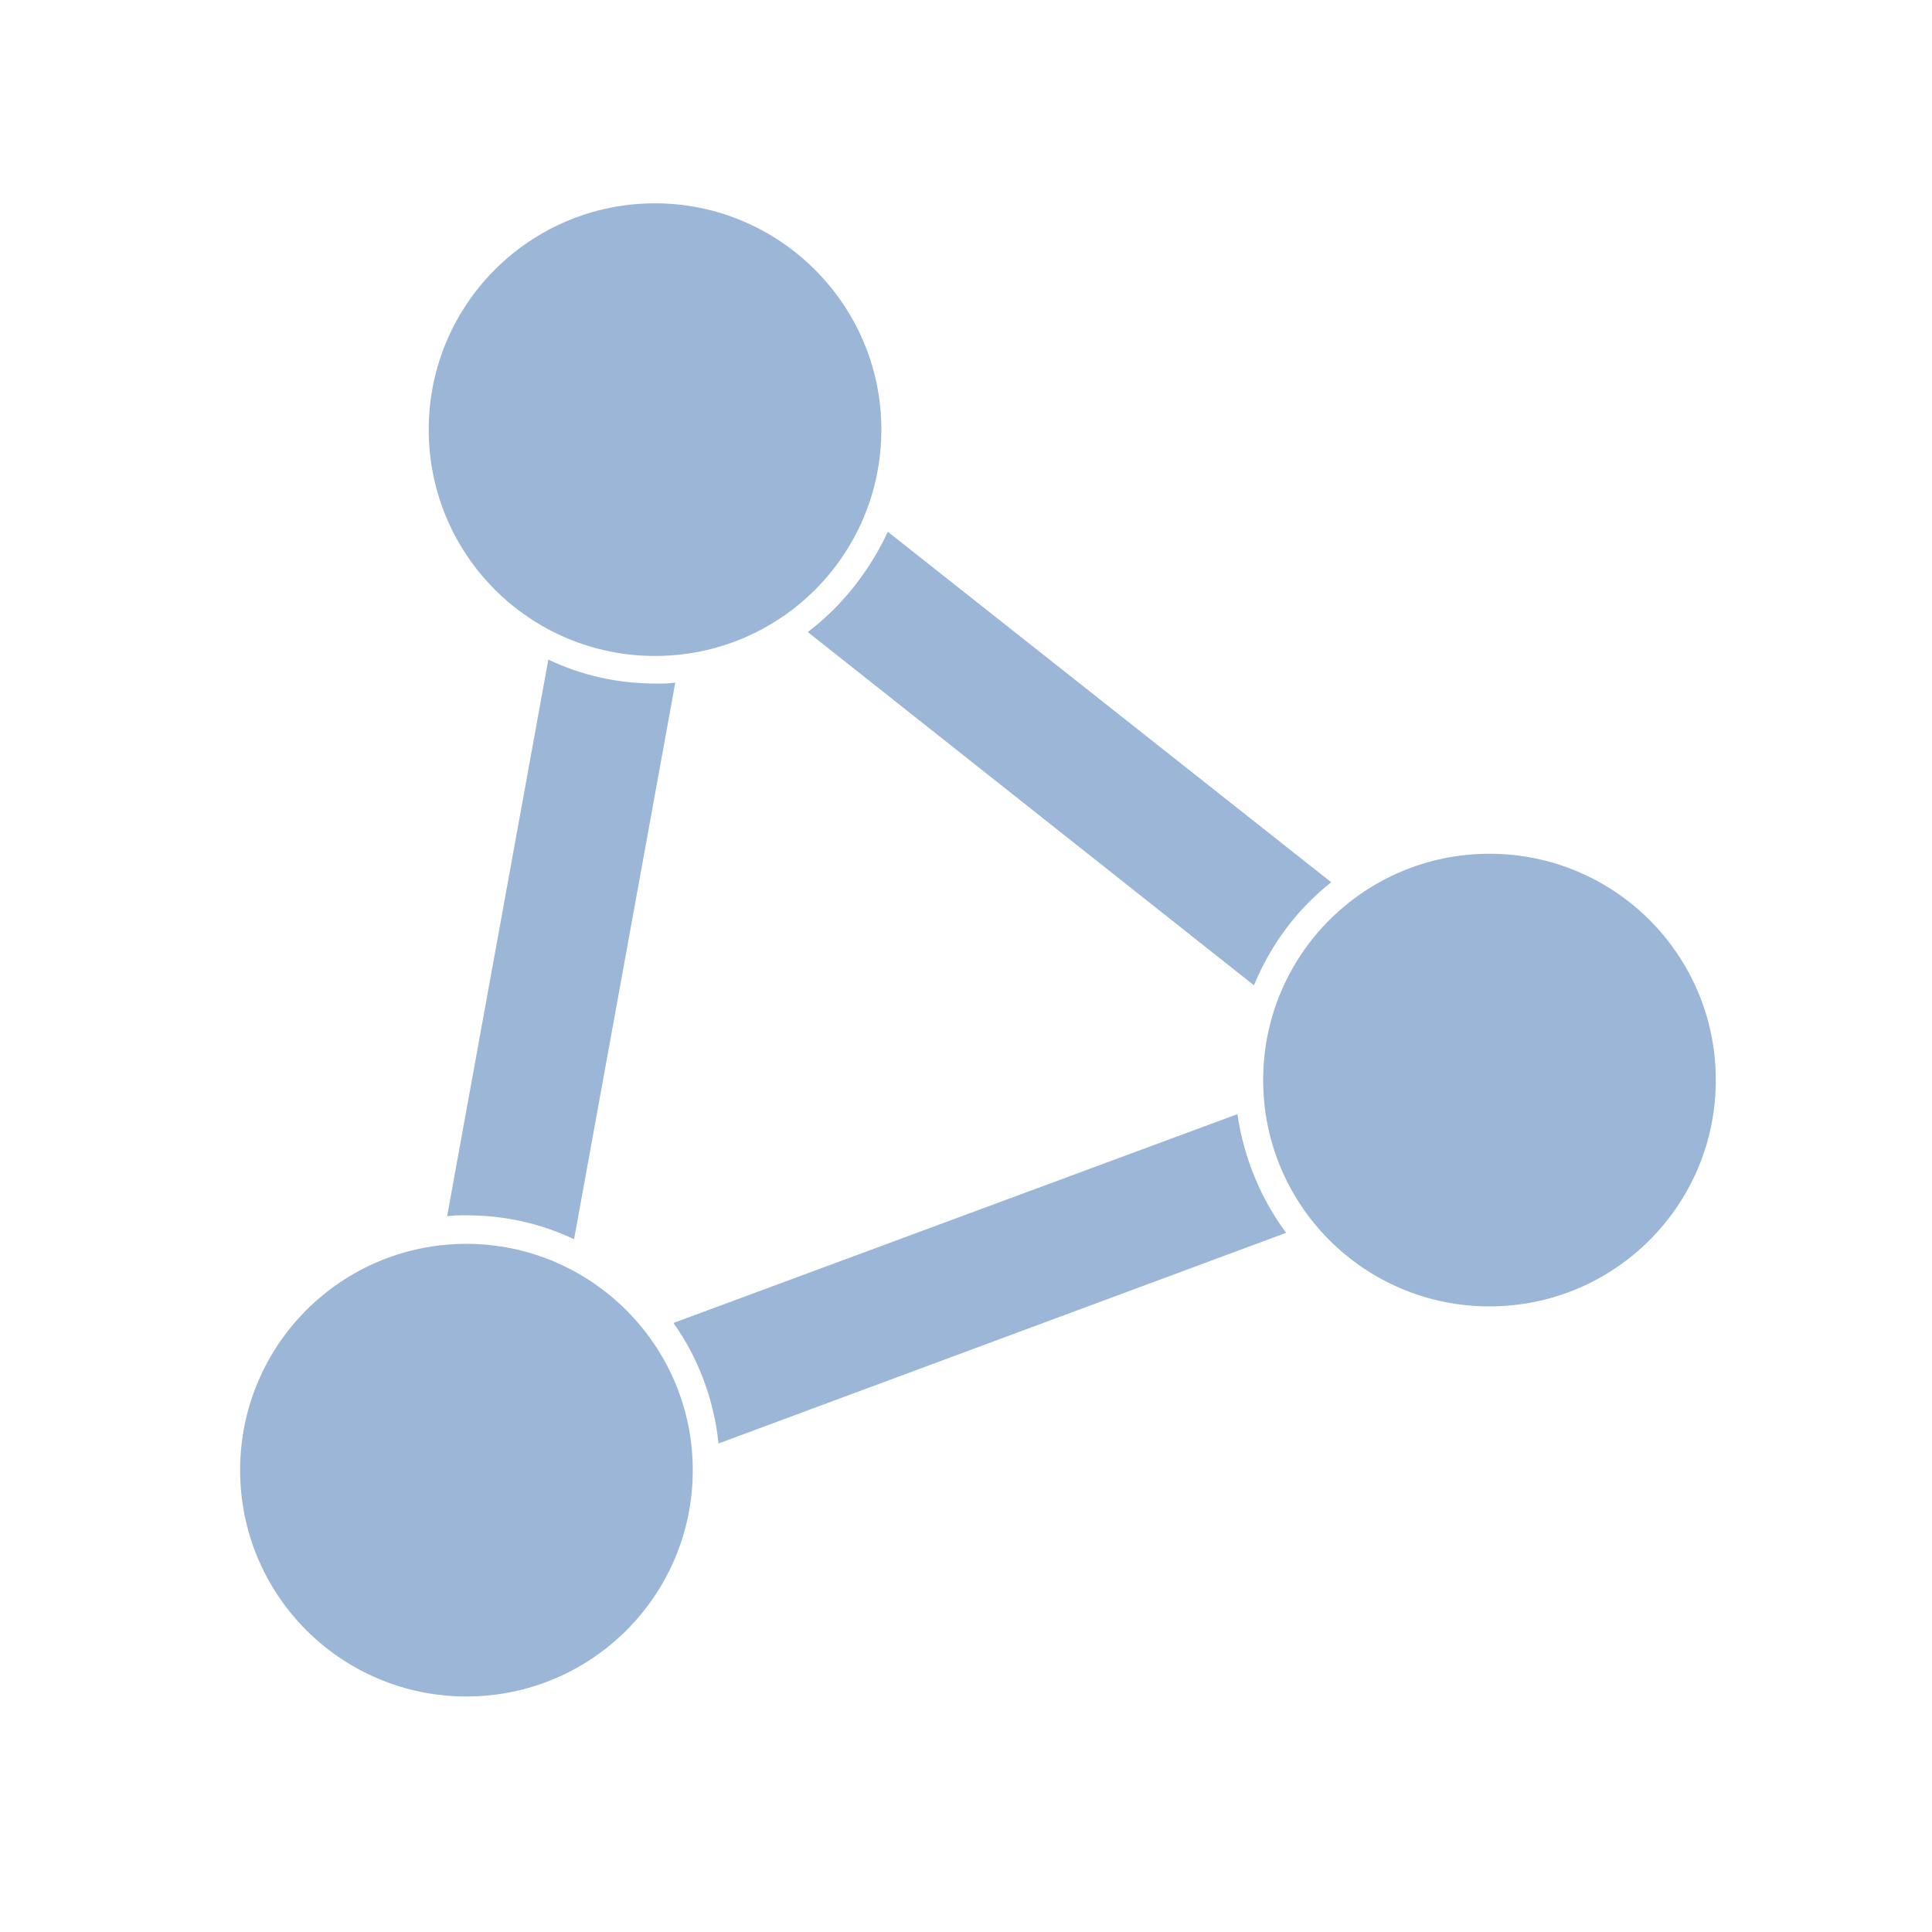
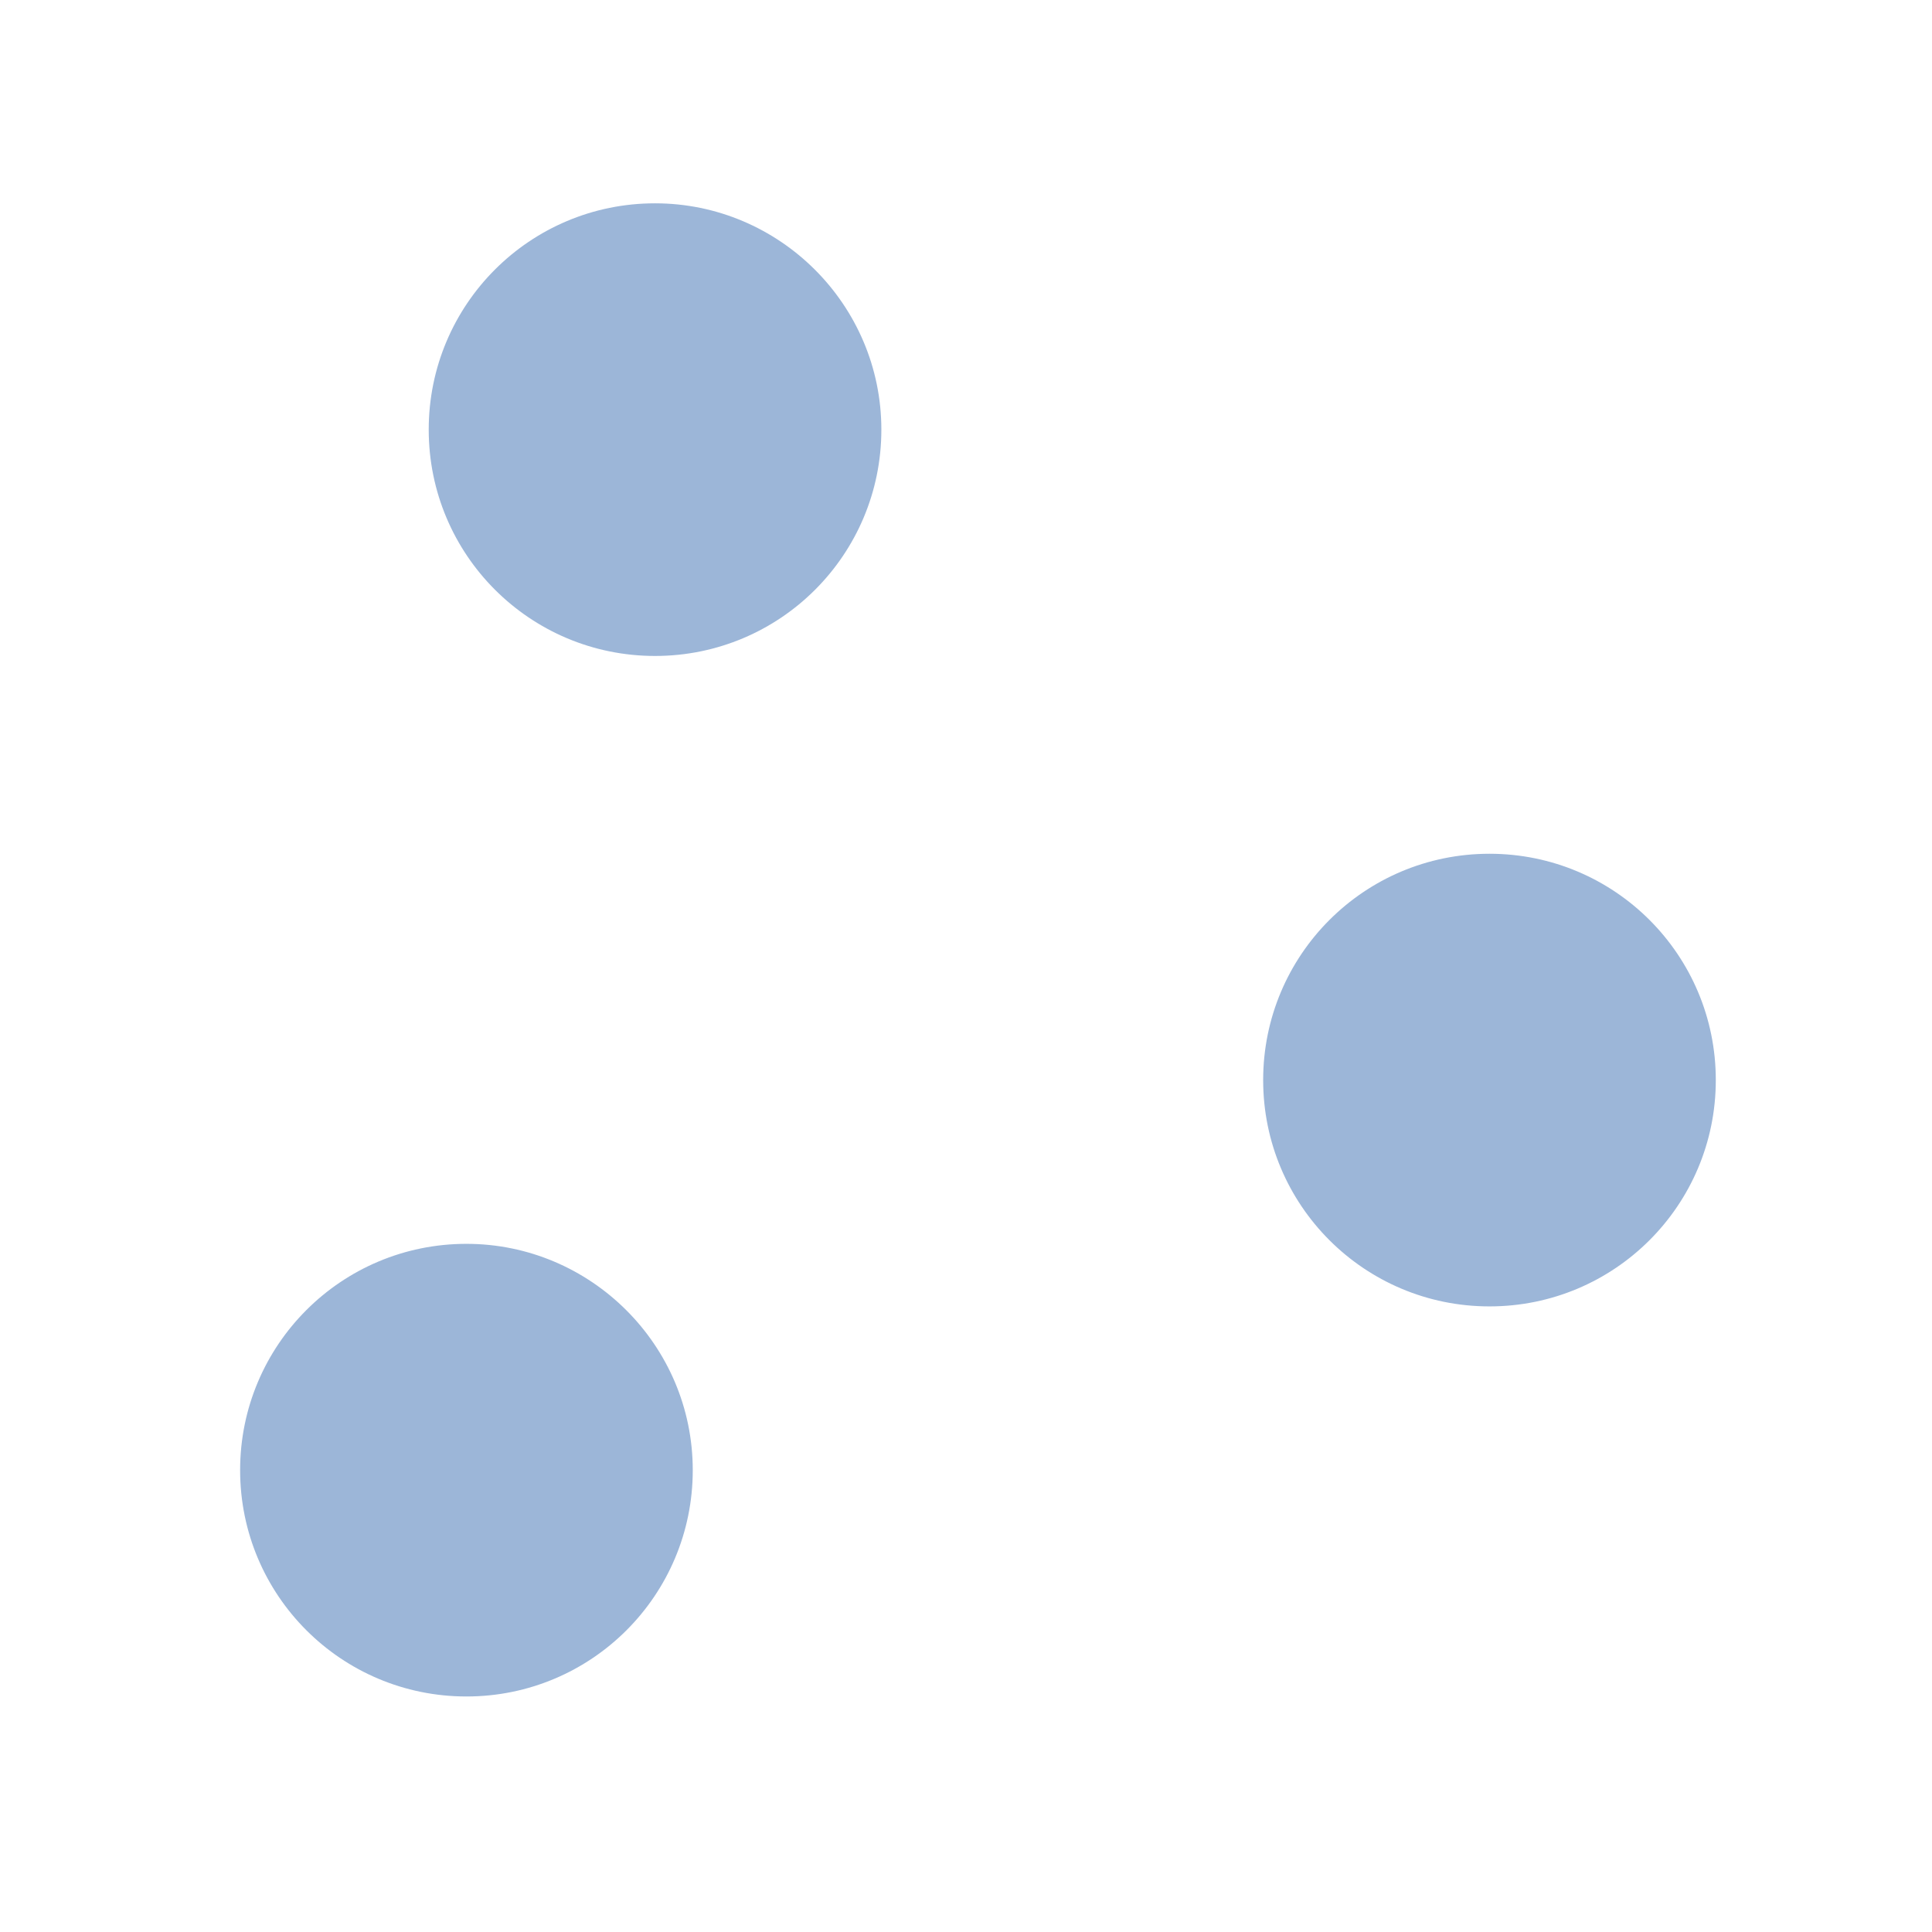
<svg xmlns="http://www.w3.org/2000/svg" version="1.1" id="Layer_1" x="0" y="0" width="210" height="210" viewBox="85 -85 210 210" xml:space="preserve">
  <style>.st0{fill:#9cb6d8}</style>
-   <path class="st0" d="M135.7 47.1c4.2 0 8.1.9 11.7 2.6l11-60.5c-.7.1-1.4.1-2.1.1-4.2 0-8.1-.9-11.7-2.6l-11 60.5c.6-.1 1.3-.1 2.1-.1zm83.8-11l-61.3 22.7c2.7 3.8 4.4 8.3 4.9 13.1L224.8 49c-2.7-3.6-4.6-8.1-5.3-12.9zm-46.7-52.4l48.5 38.4c1.8-4.4 4.7-8.3 8.4-11.2l-48.2-38.1c-2 4.3-5 8.1-8.7 10.9z" />
  <path class="st0" d="M246.9 7.8c-13.6 0-24.6 11-24.6 24.6s11 24.6 24.6 24.6c13.6 0 24.6-11 24.6-24.6s-11-24.6-24.6-24.6zM135.7 50.2c-13.6 0-24.6 11-24.6 24.6s11 24.6 24.6 24.6c13.6 0 24.6-11 24.6-24.6s-11.1-24.6-24.6-24.6zm20.5-113.1c-13.6 0-24.6 11-24.6 24.6s11 24.6 24.6 24.6c13.6 0 24.6-11 24.6-24.6s-11.1-24.6-24.6-24.6z" />
</svg>